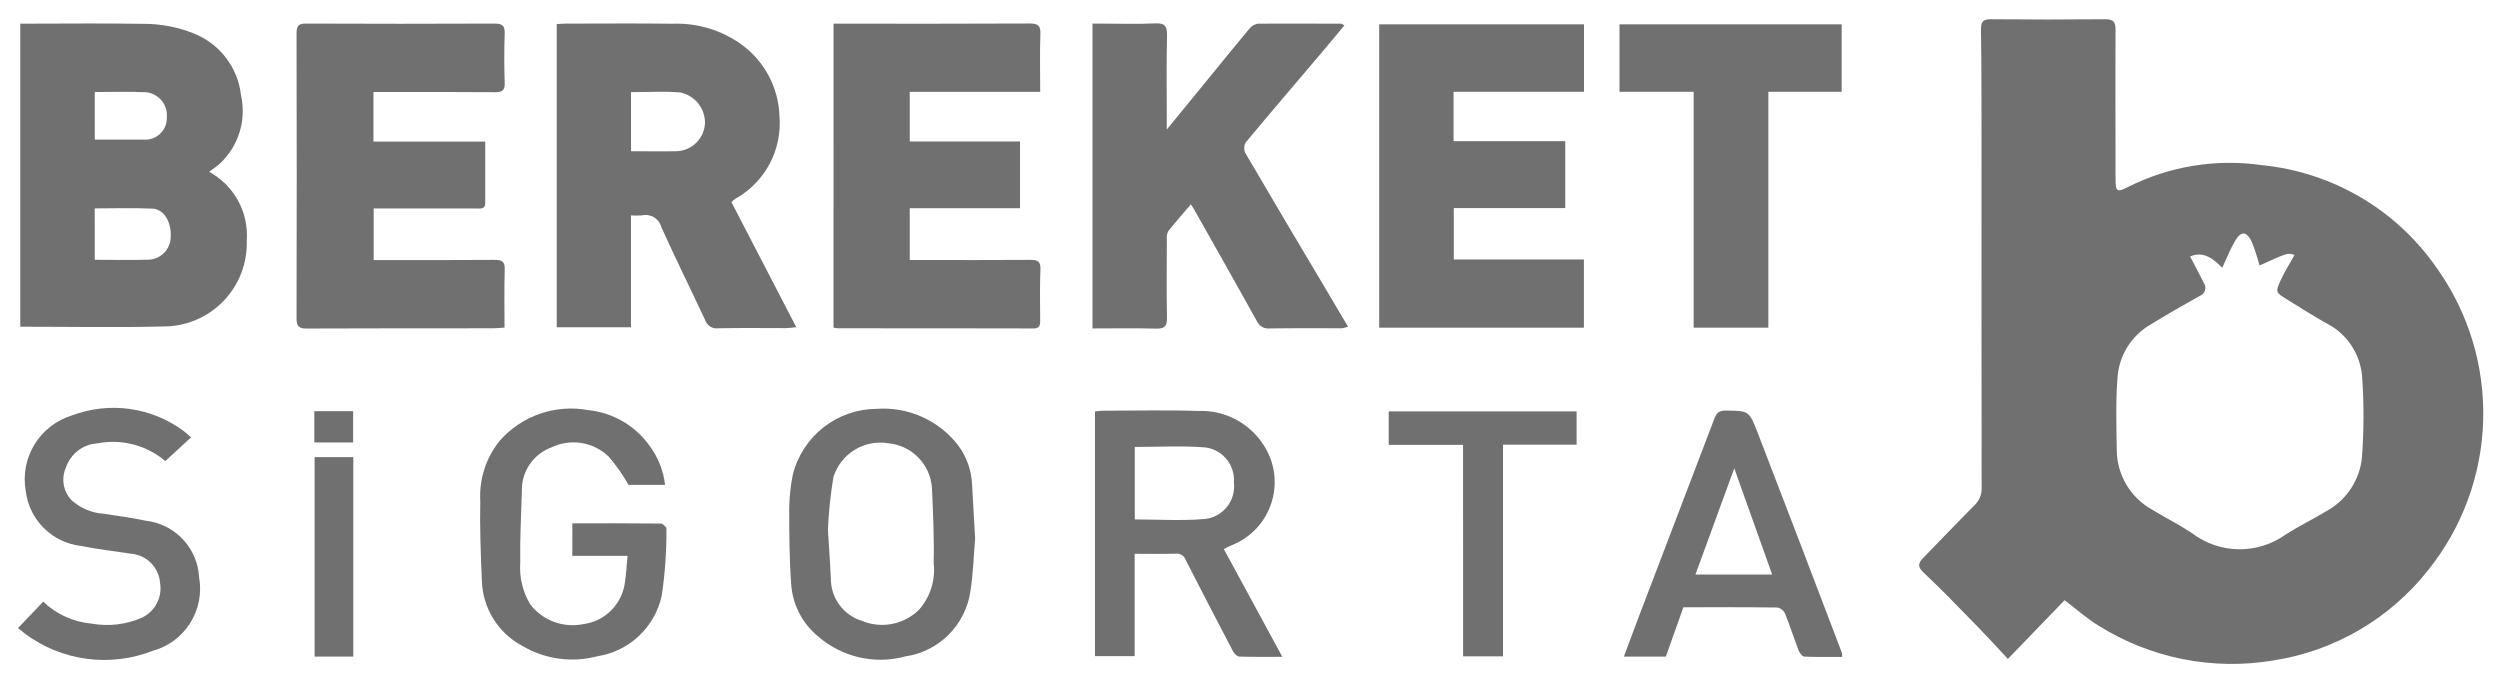
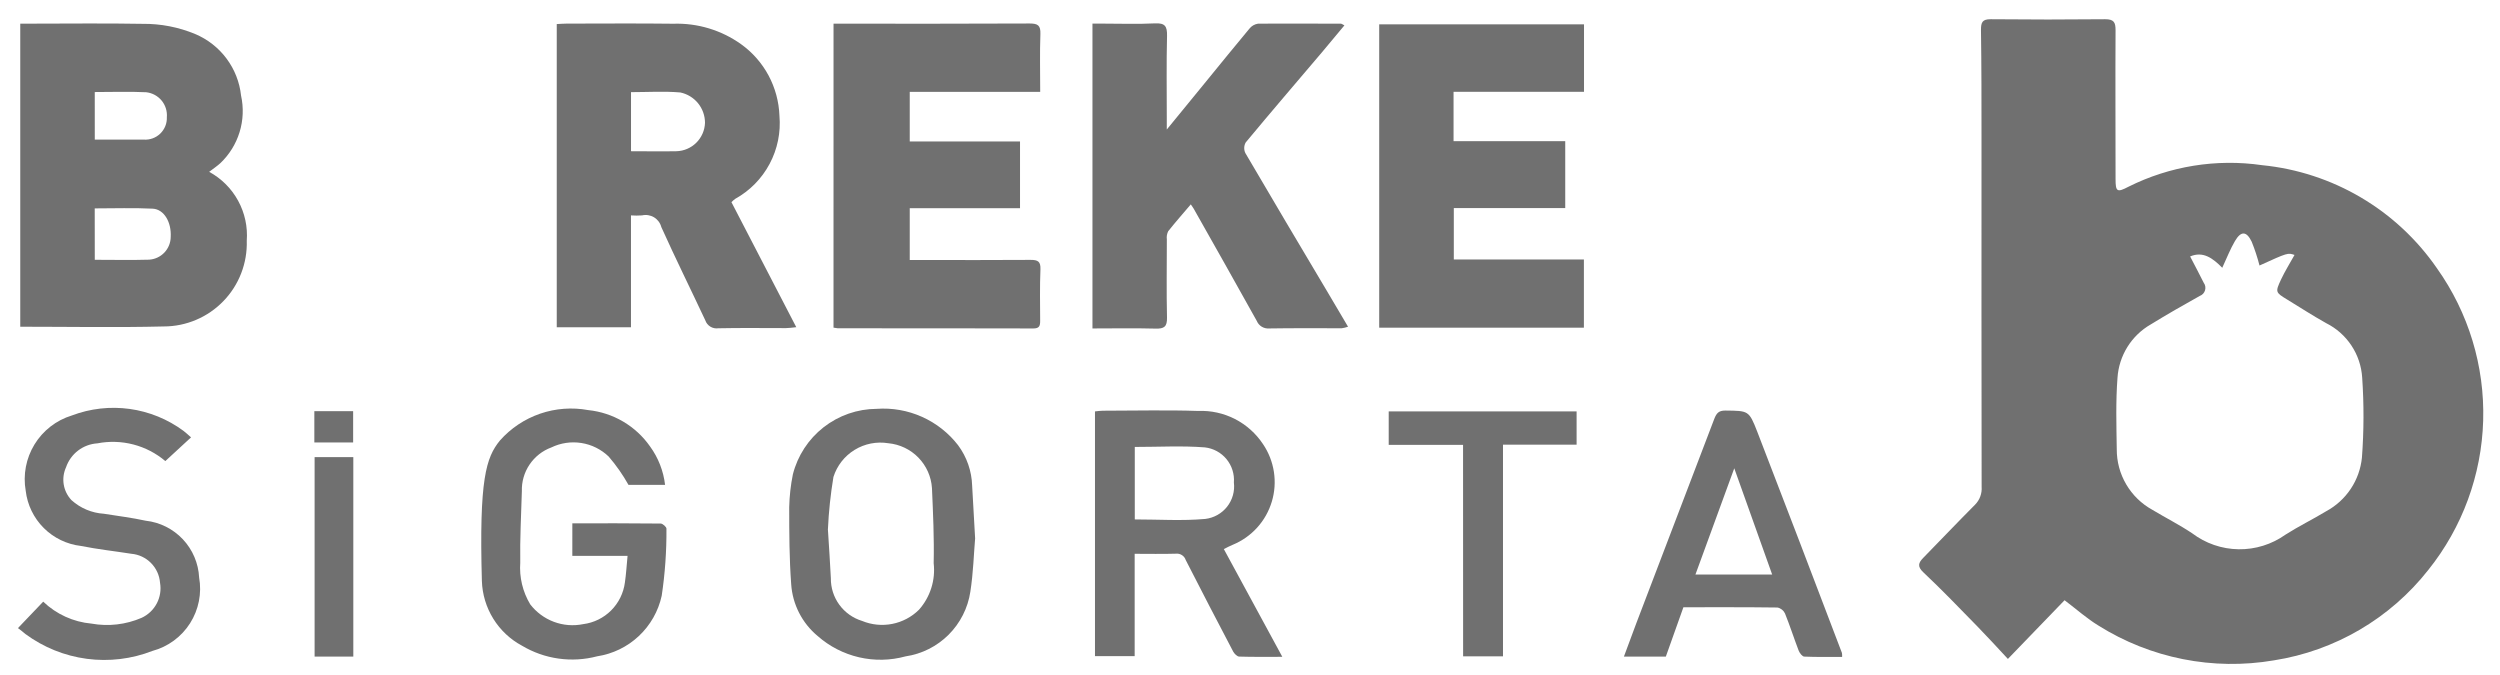
<svg xmlns="http://www.w3.org/2000/svg" width="126" height="34" viewBox="0 0 126 34" fill="none">
  <g clip-path="url(#clip0_1061_64056)">
    <path d="M104.054 30.251C103.118 31.222 102.2 32.171 101.198 33.21C100.662 32.635 100.175 32.099 99.666 31.578C98.766 30.658 97.878 29.732 96.943 28.851C96.621 28.551 96.686 28.366 96.935 28.112C97.806 27.221 98.666 26.317 99.545 25.434C99.661 25.316 99.751 25.175 99.807 25.02C99.864 24.864 99.887 24.699 99.874 24.534C99.866 18.667 99.864 12.8 99.868 6.934C99.868 5.127 99.868 3.318 99.841 1.509C99.841 1.133 99.905 0.965 100.332 0.969C102.256 0.989 104.179 0.989 106.1 0.969C106.537 0.969 106.626 1.119 106.624 1.528C106.61 4.028 106.624 6.528 106.624 9.023C106.624 9.66 106.698 9.715 107.271 9.413C109.355 8.371 111.707 7.991 114.012 8.325C115.771 8.5 117.47 9.055 118.992 9.953C120.514 10.851 121.822 12.07 122.825 13.525C124.415 15.762 125.232 18.456 125.152 21.198C125.073 23.941 124.102 26.584 122.386 28.725C120.462 31.172 117.682 32.8 114.606 33.282C111.54 33.806 108.388 33.18 105.754 31.524C105.187 31.179 104.684 30.729 104.054 30.251ZM113.879 13.382C113.774 12.974 113.643 12.573 113.485 12.182C113.224 11.642 112.947 11.632 112.643 12.147C112.401 12.558 112.23 13.009 112.002 13.496C111.524 13.013 111.039 12.646 110.382 12.925C110.622 13.385 110.85 13.816 111.066 14.249C111.107 14.303 111.134 14.366 111.146 14.433C111.157 14.499 111.153 14.568 111.134 14.633C111.114 14.697 111.08 14.757 111.034 14.806C110.987 14.855 110.93 14.893 110.866 14.916C110.032 15.38 109.207 15.854 108.394 16.353C107.916 16.628 107.513 17.017 107.221 17.486C106.93 17.955 106.758 18.488 106.722 19.039C106.63 20.239 106.667 21.439 106.685 22.639C106.681 23.262 106.845 23.874 107.16 24.411C107.475 24.949 107.929 25.391 108.474 25.692C109.139 26.092 109.839 26.446 110.484 26.877C111.158 27.387 111.977 27.67 112.822 27.683C113.668 27.696 114.495 27.439 115.184 26.949C115.849 26.524 116.566 26.175 117.241 25.766C117.739 25.497 118.163 25.11 118.477 24.64C118.791 24.169 118.984 23.629 119.041 23.066C119.142 21.724 119.146 20.376 119.054 19.033C119.019 18.456 118.832 17.898 118.513 17.416C118.194 16.934 117.754 16.544 117.237 16.286C116.571 15.914 115.931 15.5 115.28 15.101C114.68 14.736 114.668 14.725 114.966 14.083C115.166 13.658 115.414 13.264 115.644 12.849C115.303 12.734 115.303 12.734 113.876 13.383" fill="#707070" />
    <path d="M10.543 8.661C11.16 8.996 11.666 9.502 12.002 10.118C12.338 10.734 12.489 11.434 12.437 12.133C12.454 12.693 12.358 13.251 12.156 13.774C11.954 14.296 11.65 14.773 11.26 15.175C10.871 15.578 10.405 15.899 9.889 16.118C9.374 16.338 8.82 16.452 8.259 16.453C5.859 16.513 3.459 16.467 1.021 16.467V1.192H1.521C3.412 1.192 5.303 1.167 7.194 1.202C8.101 1.192 9 1.367 9.837 1.715C10.464 1.979 11.01 2.405 11.416 2.95C11.823 3.495 12.076 4.139 12.149 4.815C12.284 5.427 12.259 6.063 12.074 6.661C11.89 7.26 11.554 7.8 11.098 8.23C11.018 8.306 10.927 8.37 10.839 8.439C10.752 8.508 10.688 8.552 10.546 8.657M4.777 13.094C5.718 13.094 6.611 13.115 7.504 13.088C7.801 13.073 8.079 12.944 8.284 12.73C8.488 12.515 8.603 12.231 8.604 11.934C8.643 11.199 8.271 10.548 7.698 10.517C6.733 10.468 5.762 10.503 4.774 10.503L4.777 13.094ZM4.777 7.037C5.625 7.037 6.438 7.037 7.249 7.037C7.401 7.047 7.554 7.025 7.697 6.972C7.839 6.92 7.97 6.838 8.079 6.732C8.188 6.626 8.274 6.498 8.331 6.357C8.388 6.216 8.415 6.064 8.409 5.912C8.435 5.608 8.341 5.305 8.147 5.07C7.953 4.834 7.674 4.683 7.37 4.649C6.514 4.608 5.655 4.639 4.776 4.639L4.777 7.037Z" fill="#707070" />
    <path d="M28.06 1.213C28.239 1.205 28.395 1.19 28.553 1.19C30.346 1.19 32.14 1.172 33.935 1.196C35.153 1.156 36.35 1.516 37.344 2.223C37.922 2.636 38.398 3.176 38.734 3.802C39.07 4.428 39.258 5.123 39.284 5.833C39.357 6.673 39.185 7.516 38.789 8.259C38.393 9.003 37.789 9.616 37.052 10.024C36.984 10.073 36.922 10.129 36.865 10.19C37.945 12.272 39.015 14.346 40.132 16.49C39.91 16.513 39.76 16.537 39.613 16.537C38.477 16.537 37.338 16.521 36.202 16.545C36.063 16.565 35.921 16.537 35.802 16.463C35.682 16.39 35.592 16.278 35.547 16.145C34.812 14.576 34.042 13.024 33.331 11.445C33.277 11.239 33.146 11.063 32.964 10.953C32.782 10.843 32.565 10.808 32.358 10.856C32.172 10.869 31.986 10.869 31.801 10.856V16.495H28.06V1.213ZM31.803 7.622C32.594 7.622 33.343 7.636 34.093 7.622C34.469 7.611 34.828 7.458 35.095 7.192C35.362 6.926 35.519 6.569 35.532 6.192C35.532 5.833 35.409 5.484 35.183 5.205C34.956 4.926 34.641 4.734 34.29 4.66C33.473 4.59 32.643 4.644 31.803 4.644V7.622Z" fill="#707070" />
    <path d="M67.756 1.282C67.368 1.748 66.998 2.198 66.62 2.643C65.339 4.152 64.049 5.655 62.784 7.179C62.738 7.26 62.712 7.352 62.709 7.445C62.706 7.538 62.725 7.631 62.766 7.715C64.123 10.037 65.499 12.347 66.873 14.659C67.222 15.248 67.573 15.838 67.941 16.466C67.837 16.503 67.731 16.529 67.623 16.544C66.405 16.544 65.188 16.534 63.969 16.554C63.837 16.565 63.704 16.534 63.59 16.465C63.477 16.395 63.388 16.291 63.338 16.168C62.284 14.277 61.223 12.389 60.155 10.505C60.124 10.452 60.087 10.405 60.017 10.3C59.623 10.764 59.237 11.2 58.877 11.655C58.814 11.782 58.79 11.924 58.809 12.064C58.809 13.378 58.786 14.692 58.817 16.006C58.827 16.464 58.675 16.575 58.24 16.562C57.189 16.533 56.139 16.554 55.06 16.554V1.19H55.568C56.451 1.19 57.334 1.223 58.213 1.178C58.722 1.153 58.828 1.33 58.819 1.804C58.785 3.182 58.806 4.56 58.806 5.937V6.528L60.788 4.105C61.516 3.216 62.237 2.321 62.974 1.44C63.08 1.308 63.231 1.22 63.399 1.194C64.793 1.18 66.186 1.194 67.582 1.194C67.623 1.194 67.664 1.233 67.757 1.278" fill="#707070" />
-     <path d="M18.823 4.637V7.137H24.455C24.455 8.203 24.455 9.221 24.455 10.237C24.455 10.563 24.202 10.506 24.001 10.506H18.833V13.106H19.505C21.316 13.106 23.127 13.114 24.938 13.098C25.299 13.098 25.451 13.178 25.438 13.581C25.409 14.542 25.428 15.501 25.428 16.511C25.21 16.523 25.028 16.546 24.837 16.546C21.712 16.546 18.587 16.546 15.461 16.558C15.069 16.558 14.944 16.458 14.946 16.049C14.958 11.256 14.958 6.463 14.946 1.671C14.946 1.287 15.057 1.184 15.435 1.188C18.593 1.202 21.751 1.202 24.907 1.188C25.287 1.188 25.453 1.268 25.437 1.688C25.406 2.52 25.412 3.355 25.437 4.188C25.447 4.556 25.316 4.648 24.965 4.646C23.107 4.63 21.246 4.638 19.388 4.638L18.823 4.637Z" fill="#707070" />
    <path d="M42.01 1.194H42.562C45.673 1.194 48.782 1.2 51.89 1.184C52.305 1.184 52.451 1.276 52.436 1.712C52.401 2.669 52.426 3.628 52.426 4.63H45.851V7.13H51.409V10.494H45.851V13.104H46.559C48.354 13.104 50.148 13.112 51.945 13.098C52.306 13.098 52.454 13.174 52.438 13.576C52.403 14.44 52.42 15.307 52.424 16.176C52.424 16.42 52.383 16.556 52.081 16.554C48.796 16.544 45.51 16.548 42.225 16.546C42.153 16.539 42.081 16.528 42.009 16.513L42.01 1.194Z" fill="#707070" />
    <path d="M78.888 7.115V10.487H73.272V13.078H79.828V16.515H69.512V1.227H79.834V4.627H73.259V7.115H78.888Z" fill="#707070" />
-     <path d="M85.36 4.627H81.623V1.227H92.82V4.627H89.126V16.514H85.36V4.627Z" fill="#707070" />
    <path d="M57.187 27.912V33.07H55.187V20.735C55.319 20.723 55.453 20.7 55.587 20.7C57.187 20.7 58.786 20.657 60.386 20.712C61.029 20.685 61.667 20.825 62.239 21.117C62.811 21.41 63.299 21.845 63.654 22.381C63.939 22.8 64.127 23.279 64.204 23.78C64.282 24.282 64.246 24.795 64.1 25.281C63.954 25.767 63.702 26.215 63.361 26.591C63.02 26.968 62.6 27.263 62.13 27.457C61.984 27.514 61.846 27.593 61.681 27.673C62.654 29.466 63.618 31.246 64.629 33.104C63.847 33.104 63.151 33.114 62.456 33.092C62.355 33.092 62.218 32.954 62.156 32.846C61.349 31.312 60.551 29.772 59.761 28.226C59.728 28.123 59.66 28.035 59.569 27.977C59.477 27.918 59.369 27.893 59.261 27.906C58.578 27.927 57.892 27.912 57.175 27.912M57.193 22.526V26.179C58.398 26.179 59.581 26.259 60.746 26.154C60.962 26.128 61.17 26.06 61.359 25.954C61.547 25.848 61.714 25.706 61.848 25.535C61.981 25.365 62.081 25.17 62.139 24.961C62.197 24.753 62.214 24.535 62.188 24.32C62.221 23.892 62.087 23.469 61.814 23.138C61.541 22.808 61.15 22.596 60.724 22.548C59.571 22.458 58.404 22.526 57.193 22.526Z" fill="#707070" />
-     <path d="M28.846 26.375C30.355 26.375 31.826 26.369 33.3 26.387C33.4 26.387 33.593 26.561 33.589 26.645C33.597 27.777 33.518 28.907 33.35 30.026C33.18 30.804 32.778 31.512 32.197 32.057C31.616 32.602 30.883 32.958 30.096 33.078C29.461 33.245 28.799 33.284 28.149 33.192C27.499 33.101 26.874 32.88 26.31 32.544C25.716 32.226 25.217 31.757 24.862 31.184C24.507 30.612 24.309 29.957 24.287 29.284C24.23 27.941 24.177 26.598 24.206 25.255C24.143 24.149 24.497 23.06 25.197 22.201C25.743 21.584 26.44 21.119 27.22 20.85C28 20.582 28.836 20.52 29.646 20.669C30.267 20.733 30.866 20.93 31.403 21.245C31.941 21.561 32.404 21.989 32.762 22.5C33.177 23.07 33.438 23.737 33.52 24.438H31.676C31.391 23.929 31.056 23.45 30.676 23.009C30.298 22.646 29.819 22.408 29.302 22.327C28.785 22.245 28.255 22.324 27.785 22.552C27.337 22.718 26.954 23.02 26.688 23.416C26.422 23.811 26.287 24.28 26.302 24.756C26.267 25.956 26.201 27.157 26.221 28.357C26.168 29.091 26.343 29.825 26.721 30.456C27.029 30.857 27.442 31.163 27.915 31.34C28.387 31.517 28.9 31.557 29.395 31.456C29.927 31.388 30.423 31.144 30.802 30.765C31.182 30.385 31.426 29.889 31.495 29.357C31.557 28.936 31.581 28.511 31.629 28.017H28.845L28.846 26.375Z" fill="#707070" />
+     <path d="M28.846 26.375C30.355 26.375 31.826 26.369 33.3 26.387C33.4 26.387 33.593 26.561 33.589 26.645C33.597 27.777 33.518 28.907 33.35 30.026C33.18 30.804 32.778 31.512 32.197 32.057C31.616 32.602 30.883 32.958 30.096 33.078C29.461 33.245 28.799 33.284 28.149 33.192C27.499 33.101 26.874 32.88 26.31 32.544C25.716 32.226 25.217 31.757 24.862 31.184C24.507 30.612 24.309 29.957 24.287 29.284C24.143 24.149 24.497 23.06 25.197 22.201C25.743 21.584 26.44 21.119 27.22 20.85C28 20.582 28.836 20.52 29.646 20.669C30.267 20.733 30.866 20.93 31.403 21.245C31.941 21.561 32.404 21.989 32.762 22.5C33.177 23.07 33.438 23.737 33.52 24.438H31.676C31.391 23.929 31.056 23.45 30.676 23.009C30.298 22.646 29.819 22.408 29.302 22.327C28.785 22.245 28.255 22.324 27.785 22.552C27.337 22.718 26.954 23.02 26.688 23.416C26.422 23.811 26.287 24.28 26.302 24.756C26.267 25.956 26.201 27.157 26.221 28.357C26.168 29.091 26.343 29.825 26.721 30.456C27.029 30.857 27.442 31.163 27.915 31.34C28.387 31.517 28.9 31.557 29.395 31.456C29.927 31.388 30.423 31.144 30.802 30.765C31.182 30.385 31.426 29.889 31.495 29.357C31.557 28.936 31.581 28.511 31.629 28.017H28.845L28.846 26.375Z" fill="#707070" />
    <path d="M49.147 27.126C49.081 27.888 49.055 28.865 48.905 29.826C48.781 30.646 48.396 31.405 47.809 31.991C47.222 32.576 46.463 32.959 45.642 33.081C44.877 33.291 44.071 33.307 43.297 33.128C42.524 32.949 41.807 32.581 41.211 32.056C40.823 31.734 40.505 31.337 40.275 30.888C40.045 30.439 39.91 29.948 39.876 29.444C39.781 28.152 39.776 26.855 39.776 25.561C39.789 25.005 39.851 24.451 39.961 23.906C40.2 22.967 40.744 22.133 41.508 21.535C42.272 20.938 43.212 20.611 44.181 20.606C44.964 20.549 45.749 20.687 46.465 21.007C47.182 21.327 47.808 21.819 48.288 22.44C48.727 23.032 48.974 23.743 48.996 24.479C49.045 25.29 49.088 26.103 49.146 27.13M41.725 26.662C41.785 27.641 41.84 28.389 41.875 29.138C41.868 29.62 42.018 30.09 42.302 30.479C42.586 30.868 42.988 31.154 43.448 31.294C43.929 31.493 44.457 31.545 44.967 31.445C45.477 31.345 45.947 31.097 46.316 30.731C46.598 30.414 46.809 30.041 46.937 29.637C47.065 29.232 47.106 28.806 47.057 28.384C47.086 27.125 47.026 25.86 46.971 24.6C46.934 24.023 46.691 23.479 46.288 23.064C45.885 22.65 45.347 22.393 44.771 22.339C44.183 22.243 43.58 22.362 43.072 22.674C42.563 22.986 42.185 23.471 42.005 24.039C41.861 24.907 41.768 25.783 41.728 26.661" fill="#707070" />
    <path d="M84.843 30.607L83.958 33.093H81.845C82.061 32.514 82.258 31.971 82.463 31.43C83.777 27.991 85.089 24.552 86.399 21.113C86.51 20.826 86.623 20.688 86.964 20.692C88.118 20.707 88.147 20.681 88.564 21.753C89.998 25.468 91.421 29.186 92.833 32.907C92.844 32.974 92.847 33.041 92.843 33.108C92.202 33.108 91.568 33.12 90.937 33.093C90.837 33.093 90.701 32.914 90.654 32.794C90.416 32.172 90.213 31.537 89.964 30.919C89.928 30.842 89.875 30.775 89.809 30.723C89.742 30.671 89.665 30.635 89.582 30.619C88.013 30.598 86.444 30.605 84.845 30.605M89.317 28.956C88.678 27.165 88.065 25.441 87.407 23.602C86.734 25.448 86.097 27.188 85.45 28.956H89.317Z" fill="#707070" />
    <path d="M9.627 22.045C9.171 22.466 8.765 22.845 8.333 23.238C7.865 22.842 7.315 22.557 6.722 22.402C6.129 22.248 5.51 22.228 4.908 22.345C4.555 22.367 4.216 22.494 3.934 22.709C3.653 22.924 3.442 23.218 3.327 23.554C3.204 23.825 3.164 24.127 3.212 24.421C3.261 24.715 3.396 24.988 3.6 25.205C4.051 25.613 4.628 25.855 5.235 25.893C5.935 26.004 6.65 26.093 7.344 26.244C8.06 26.324 8.723 26.656 9.216 27.18C9.709 27.704 10 28.387 10.036 29.106C10.178 29.905 10.014 30.728 9.579 31.413C9.143 32.098 8.467 32.595 7.683 32.806C6.632 33.216 5.493 33.353 4.374 33.204C3.255 33.056 2.191 32.626 1.283 31.956C1.219 31.909 1.162 31.856 1.098 31.804C1.034 31.752 0.948 31.687 0.905 31.656L2.178 30.323C2.84 30.958 3.698 31.348 4.611 31.43C5.462 31.583 6.34 31.482 7.134 31.14C7.463 30.989 7.733 30.734 7.901 30.414C8.07 30.095 8.128 29.728 8.066 29.372C8.037 28.996 7.876 28.643 7.61 28.375C7.345 28.107 6.994 27.942 6.618 27.91C5.772 27.777 4.918 27.684 4.08 27.516C3.371 27.434 2.71 27.115 2.204 26.61C1.699 26.105 1.379 25.445 1.296 24.736C1.154 23.929 1.312 23.098 1.739 22.399C2.167 21.7 2.835 21.181 3.618 20.941C4.547 20.588 5.549 20.475 6.533 20.61C7.517 20.746 8.451 21.126 9.25 21.717C9.363 21.799 9.464 21.902 9.626 22.041" fill="#707070" />
    <path d="M73.738 22.422H69.991V20.734H79.461V22.41H75.751V33.079H73.741L73.738 22.422Z" fill="#707070" />
    <path d="M17.807 23.039H15.856V33.092H17.807V23.039Z" fill="#707070" />
    <path d="M17.798 20.723H15.843V22.3H17.798V20.723Z" fill="#707070" />
  </g>
  <defs>
    <clipPath id="clip0_1061_64056">
      <rect width="124.252" height="32.494" fill="white" transform="translate(0.905 0.969)" />
    </clipPath>
  </defs>
</svg>